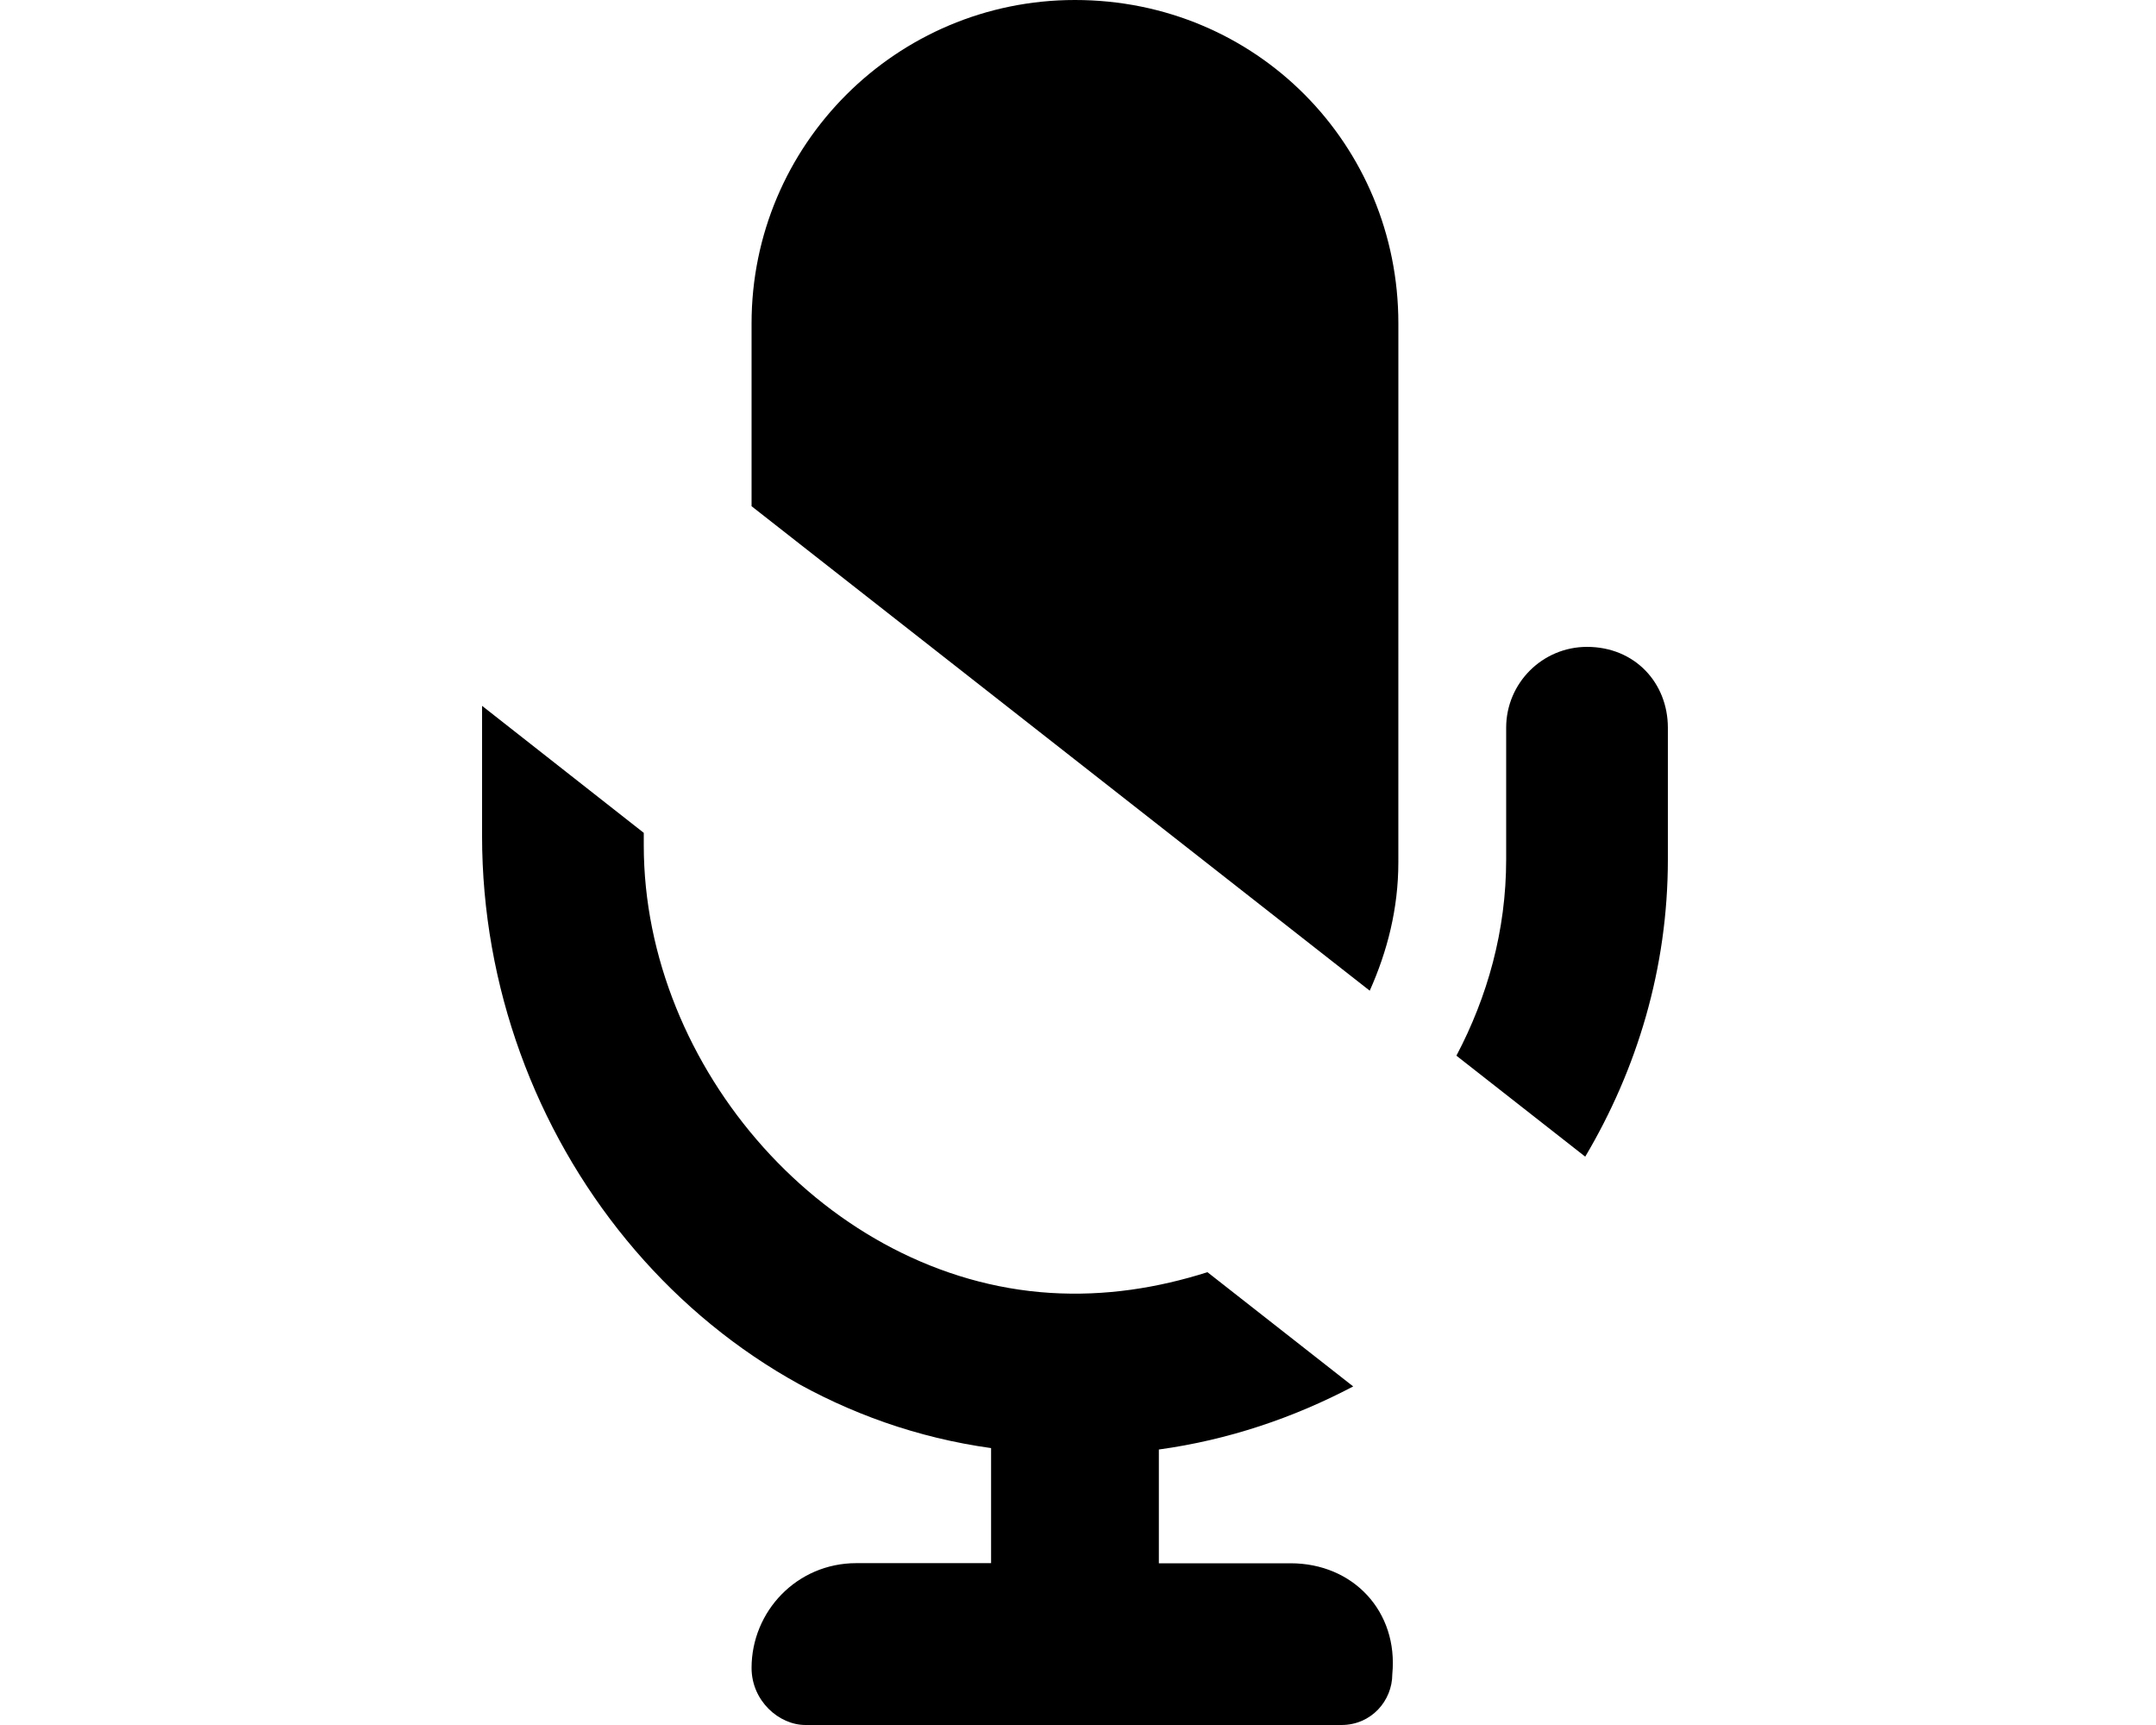
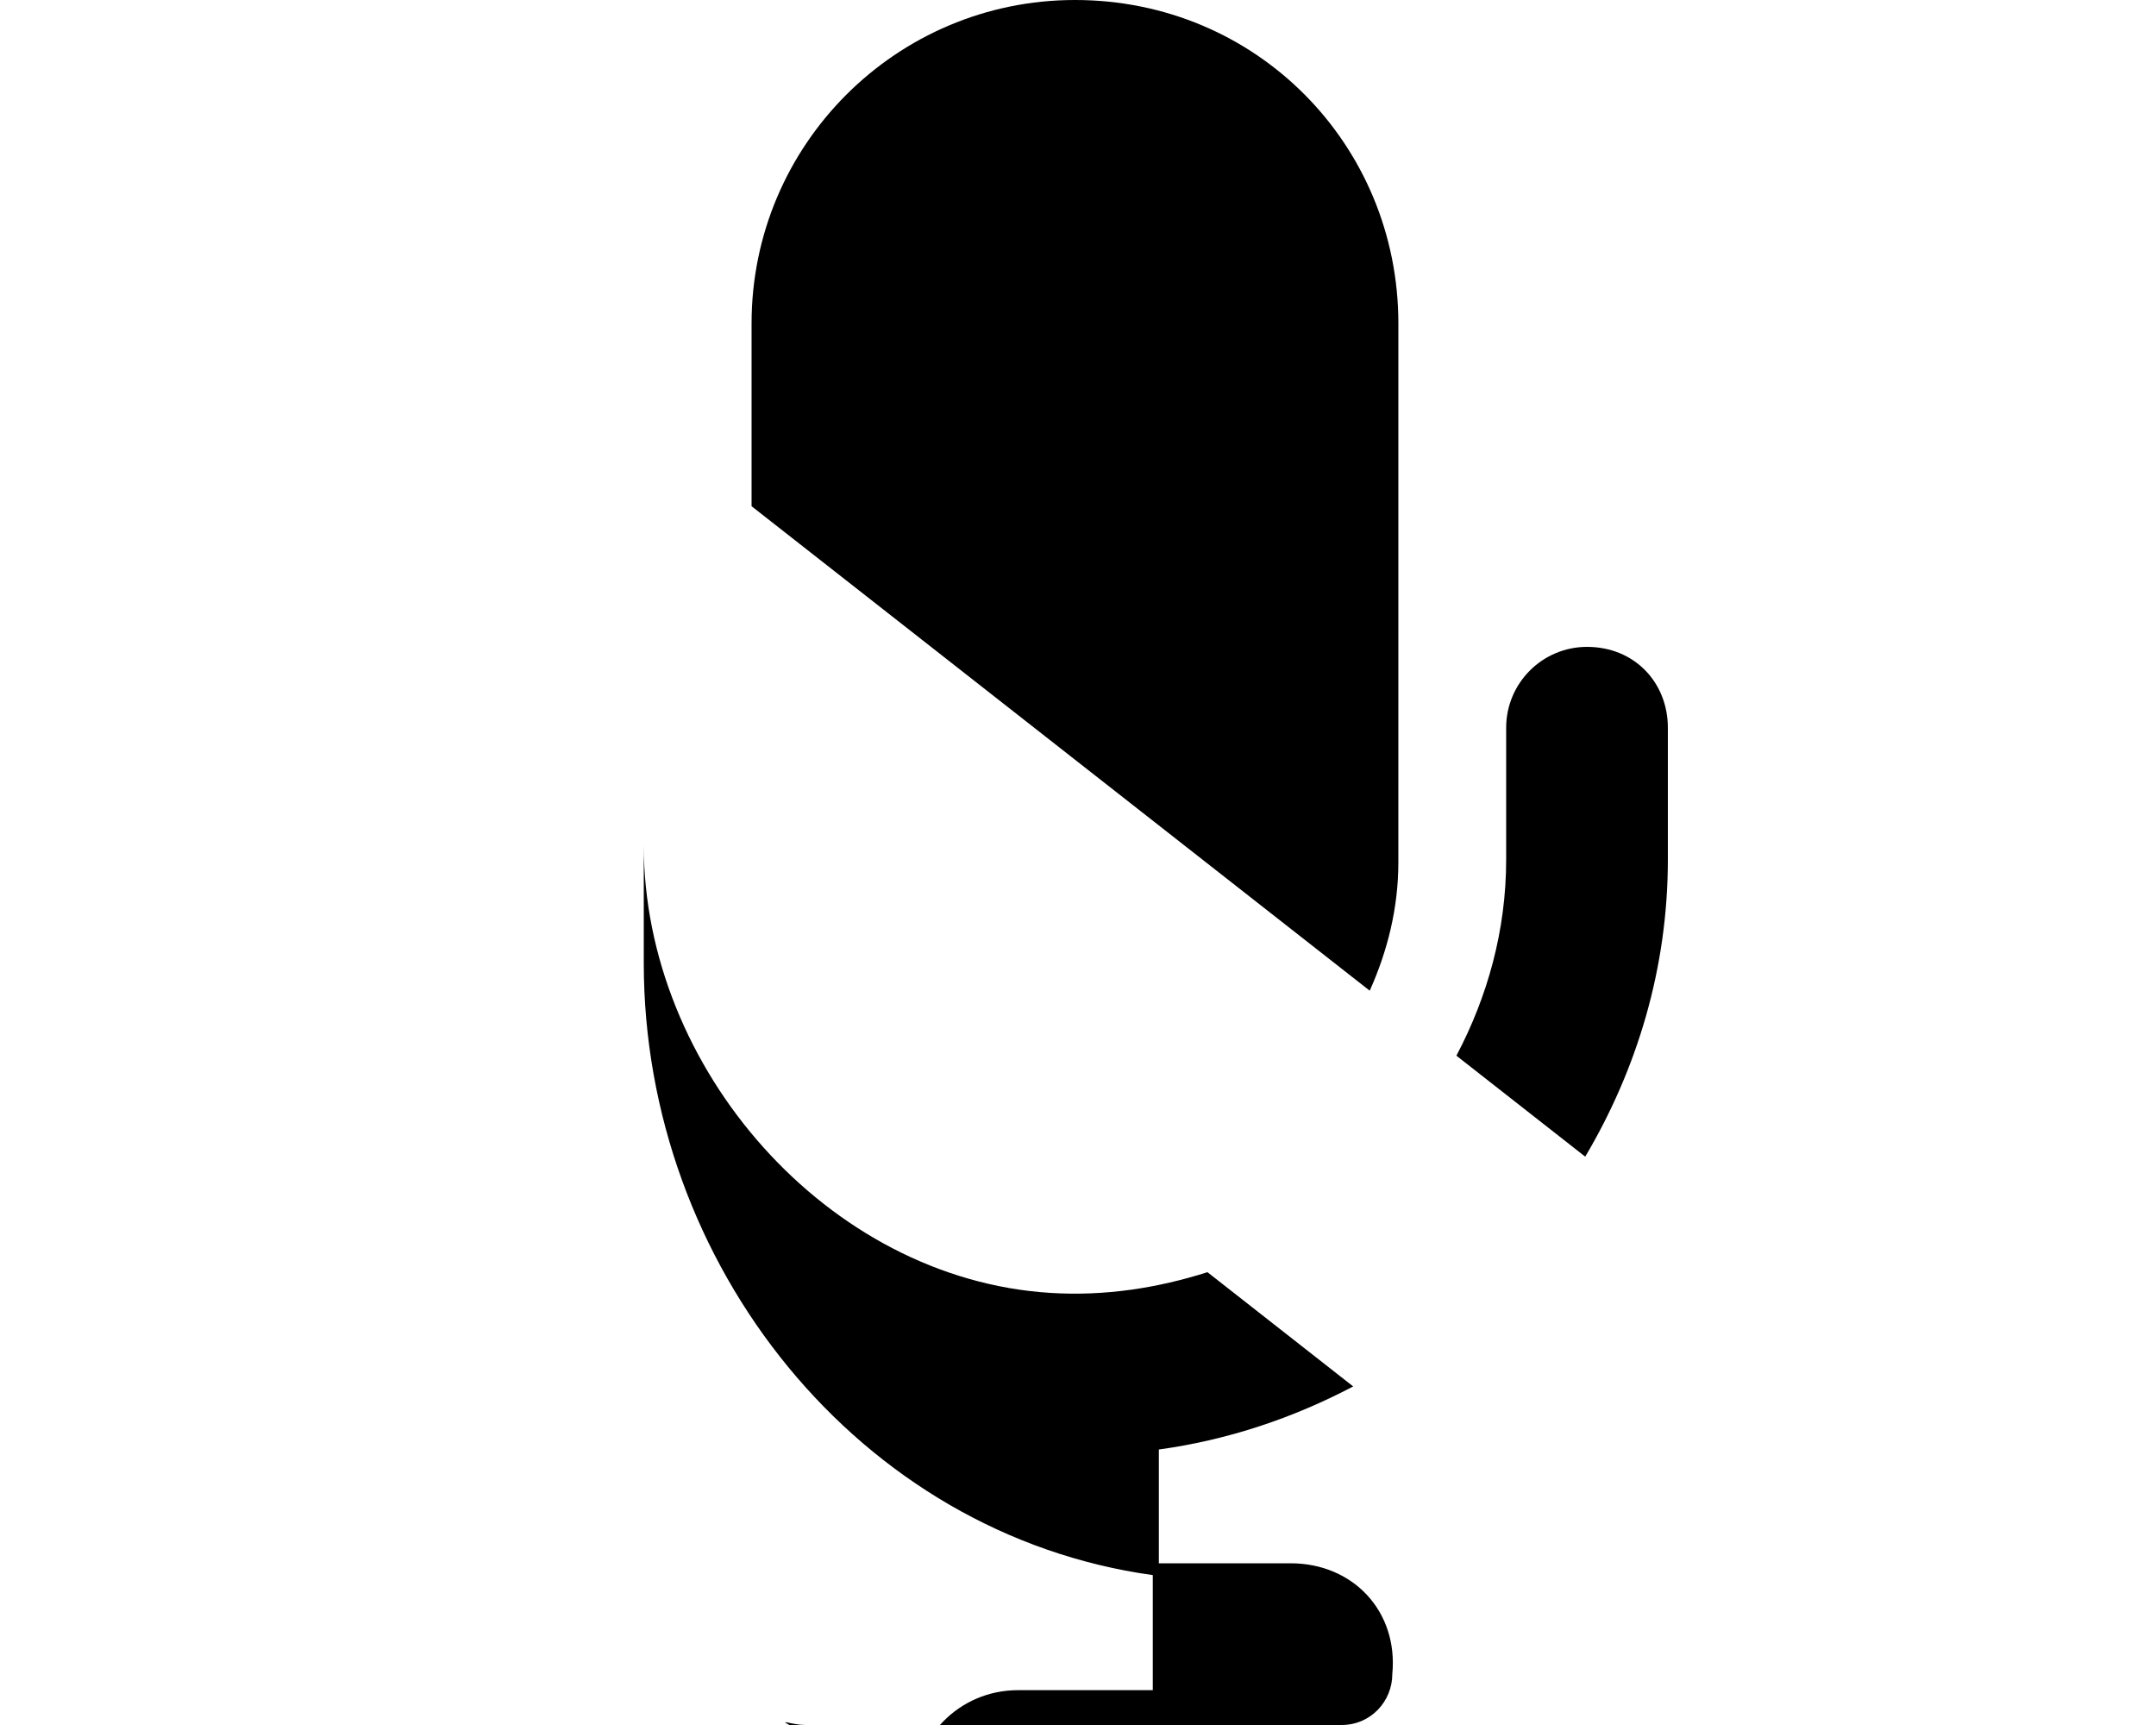
<svg xmlns="http://www.w3.org/2000/svg" viewBox="0 0 640 512">
-   <path d="M383.1 464l-39.1-0v-33.77c20.6-2.824 39.98-9.402 57.69-18.72l-43.26-33.91c-14.66 4.652-30.28 7.179-46.68 6.144C245.7 379.6 191.1 317.1 191.1 250.9V247.2L143.1 209.5l0 38.61c0 89.66 63.97 169.6 151.1 181.7v34.15l-40 0c-17.67 0-31.1 14.33-31.1 31.1C223.1 504.8 231.2 512 239.1 512h159.1c8.838 0 15.1-7.164 15.1-15.1C415.1 478.3 401.7 464 383.1 464zM471.1 192c-13.25 0-24 10.75-24 24l-0 39.1c0 21.12-5.559 40.77-14.77 58.24l38.24 29.97c15.37-25.94 24.53-55.91 24.53-88.21V216C495.1 202.7 485.3 192 471.1 192zM319.1 0C266.1 0 223.1 42.97 223.1 96l0 54.25l183.5 143.8c5.234-11.69 8.493-24.42 8.493-38.08L415.1 96C415.1 42.97 373 0 319.1 0z" class="fa-secondary" />
+   <path d="M383.1 464l-39.1-0v-33.77c20.6-2.824 39.98-9.402 57.69-18.72l-43.26-33.91c-14.66 4.652-30.28 7.179-46.68 6.144C245.7 379.6 191.1 317.1 191.1 250.9V247.2l0 38.61c0 89.66 63.97 169.6 151.1 181.7v34.15l-40 0c-17.67 0-31.1 14.33-31.1 31.1C223.1 504.8 231.2 512 239.1 512h159.1c8.838 0 15.1-7.164 15.1-15.1C415.1 478.3 401.7 464 383.1 464zM471.1 192c-13.25 0-24 10.75-24 24l-0 39.1c0 21.12-5.559 40.77-14.77 58.24l38.24 29.97c15.37-25.94 24.53-55.91 24.53-88.21V216C495.1 202.7 485.3 192 471.1 192zM319.1 0C266.1 0 223.1 42.97 223.1 96l0 54.25l183.5 143.8c5.234-11.69 8.493-24.42 8.493-38.08L415.1 96C415.1 42.97 373 0 319.1 0z" class="fa-secondary" />
</svg>